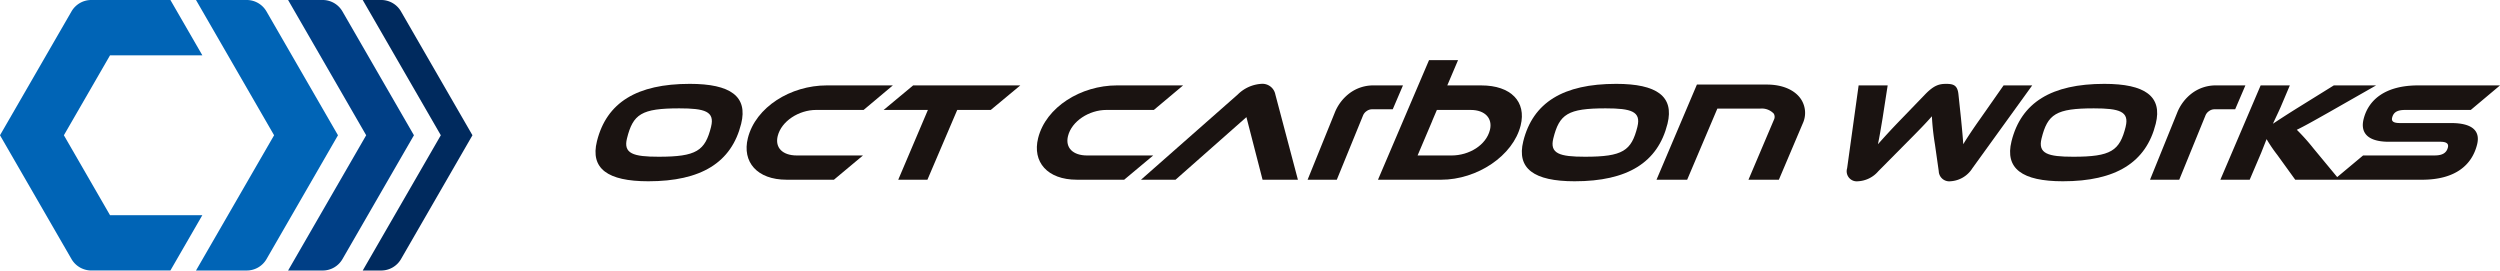
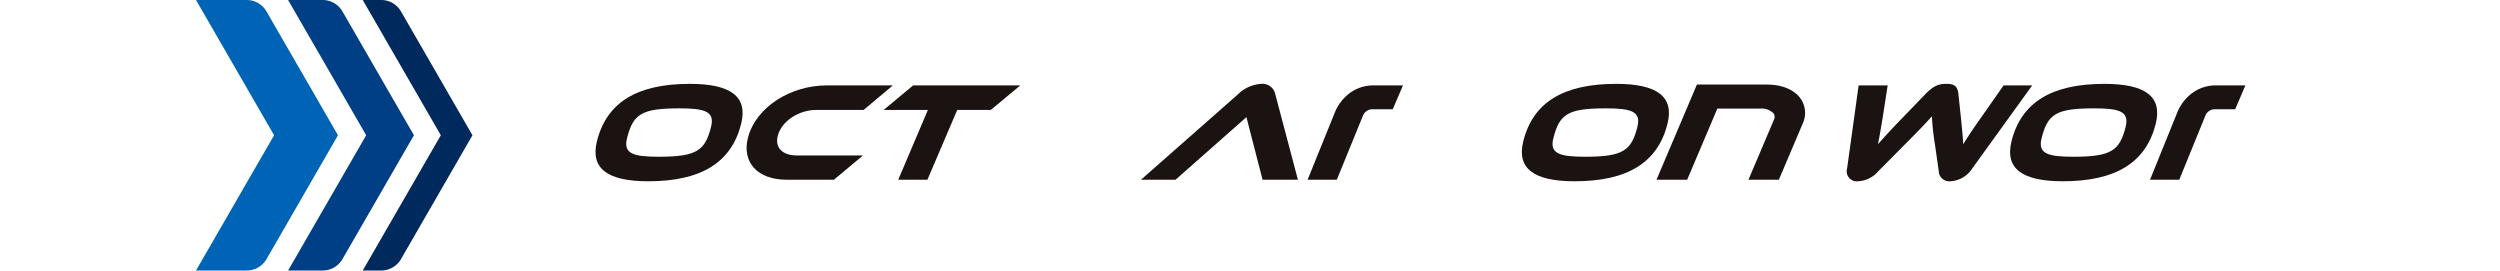
<svg xmlns="http://www.w3.org/2000/svg" width="415.851" height="44.997" viewBox="0 0 415.851 44.997">
  <g transform="translate(4766.5 217)">
    <g transform="translate(-4667.444 -207)">
      <path d="M690.506,4.377c-8.795,0-13.834,3.094-15.443,9.543-1.134,4.549,1.764,6.66,8.541,6.66,8.8,0,13.84-3.119,15.449-9.569,1.134-4.548-1.769-6.635-8.547-6.635m3.546,7.128c-1,4.009-2.418,4.995-8.726,4.995-4.222,0-5.9-.515-5.267-3.048,1.005-4.035,2.393-5,8.7-5,4.268,0,5.923.515,5.29,3.048" transform="translate(-674.823 -0.428)" fill="#1a1311" />
      <path d="M714.265,8.743h7.881l4.863-4.081h-11c-6,0-11.829,3.611-13.116,8.77-.988,3.963,1.535,6.918,6.437,6.918h7.88l4.828-4.034h-11c-2.368,0-3.666-1.289-3.18-3.235.62-2.486,3.521-4.339,6.406-4.339" transform="translate(-677.548 -0.456)" fill="#1a1311" />
      <path d="M727.948,8.743h7.364L730.378,20.35h4.854l4.959-11.608h5.581l4.911-4.081H732.858Z" transform="translate(-680.02 -0.456)" fill="#1a1311" />
-       <path d="M764.56,16.317c-2.368,0-3.666-1.289-3.179-3.235.62-2.486,3.52-4.339,6.4-4.339h7.881l4.863-4.081h-11c-6,0-11.829,3.611-13.115,8.77-.988,3.963,1.535,6.918,6.436,6.918h7.88l4.828-4.034Z" transform="translate(-682.784 -0.456)" fill="#1a1311" />
      <path d="M795.394,4.377a6.082,6.082,0,0,0-3.887,1.758L775.4,20.322h5.746L792.935,9.911l2.684,10.411H801.5L797.745,6.135a2.187,2.187,0,0,0-2.351-1.758" transform="translate(-684.661 -0.428)" fill="#1a1311" />
      <path d="M861.3,4.377c-8.794,0-13.834,3.094-15.443,9.543-1.134,4.549,1.764,6.66,8.541,6.66,8.8,0,13.84-3.119,15.449-9.569,1.134-4.548-1.769-6.635-8.547-6.635m3.546,7.128c-1,4.009-2.418,4.995-8.726,4.995-4.222,0-5.9-.515-5.267-3.048,1.005-4.035,2.394-5,8.7-5,4.267,0,5.922.515,5.29,3.048" transform="translate(-691.53 -0.428)" fill="#1a1311" />
      <path d="M931.612,4.634,927.786,10.1c-1.23,1.736-2.126,3.073-2.881,4.315-.066-1.056-.167-2.157-.379-4.315l-.419-3.962c-.153-1.548-.851-1.758-2.046-1.758-1.173,0-2.029.234-3.511,1.758l-3.8,3.939c-1.988,2.04-3.065,3.26-4.037,4.339.269-1.267.473-2.556.771-4.315l.846-5.464H907.5l-1.913,13.789A1.675,1.675,0,0,0,907.4,20.58a4.754,4.754,0,0,0,3.37-1.665l4.417-4.456c2.409-2.416,3.517-3.565,4.5-4.69a42.013,42.013,0,0,0,.513,4.713l.63,4.432a1.745,1.745,0,0,0,1.955,1.665,4.614,4.614,0,0,0,3.633-2.157l9.957-13.789Z" transform="translate(-697.392 -0.428)" fill="#1a1311" />
      <path d="M951.318,4.377c-8.794,0-13.834,3.094-15.443,9.543-1.134,4.549,1.764,6.66,8.541,6.66,8.8,0,13.841-3.119,15.449-9.569C961,6.464,958.1,4.377,951.318,4.377m3.546,7.128c-1,4.009-2.418,4.995-8.726,4.995-4.222,0-5.9-.515-5.267-3.048,1.005-4.035,2.394-5,8.7-5,4.267,0,5.922.515,5.289,3.048" transform="translate(-700.334 -0.428)" fill="#1a1311" />
-       <path d="M1012.794,10.923h-8.536c-1.01,0-1.437-.258-1.279-.891.234-.938.885-1.289,2.2-1.289h10.882l4.863-4.081H1007.3c-5.488,0-8.27,2.416-9.065,5.6-.567,2.274.652,3.776,4.218,3.776h8.56c.984,0,1.4.3,1.243.938-.228.915-.9,1.337-2.209,1.337H998.151l-4.309,3.6-3.932-4.749a34.351,34.351,0,0,0-2.786-3.119c1.253-.61,2.507-1.313,5.291-2.884l7.9-4.5H993.28L987.12,8.485c-1.916,1.2-3.123,1.994-3.968,2.556.369-.82.844-1.782,1.27-2.744l1.54-3.635h-4.855l-6.7,15.688h4.879l1.919-4.5.891-2.252a24.05,24.05,0,0,0,1.784,2.627l2.982,4.127h21.074c5.582,0,8.329-2.462,9.176-5.862.586-2.346-.916-3.565-4.316-3.565" transform="translate(-704.127 -0.456)" fill="#1a1311" />
-       <path d="M836.272,4.207H830.62L832.411,0h-4.825l-3.527,8.255-.037.032h.024l-.78,1.828h0l-4.174,9.78h10.507c6,0,11.969-3.987,13.226-9.029.982-3.939-1.6-6.659-6.548-6.659m1.436,7.41c-.625,2.51-3.427,4.245-6.405,4.245h-5.629l2.44-5.746h-.01l.779-1.828h5.646c2.368,0,3.658,1.407,3.179,3.329" transform="translate(-688.934)" fill="#1a1311" />
      <path d="M977.3,4.668l0-.006h-4.873a6.581,6.581,0,0,0-3.9,1.222,7.543,7.543,0,0,0-2.595,3.378L961.439,20.35H966.3L970.644,9.7a1.619,1.619,0,0,1,.612-.765,1.533,1.533,0,0,1,.869-.3H975.6Z" transform="translate(-702.858 -0.456)" fill="#1a1311" />
      <path d="M821.977,4.668l0-.006h-4.873a6.581,6.581,0,0,0-3.9,1.222,7.543,7.543,0,0,0-2.595,3.378L806.118,20.35h4.857L815.323,9.7a1.624,1.624,0,0,1,.613-.765,1.532,1.532,0,0,1,.869-.3h3.475Z" transform="translate(-687.666 -0.456)" fill="#1a1311" />
      <path d="M888.815,4.507H877.166l-6.719,15.828h5.1l5.019-11.824h7.087a2.745,2.745,0,0,1,2.292.824,1.056,1.056,0,0,1,.026,1.042l-4.228,9.958H890.8l3.97-9.351a4.16,4.16,0,0,0-.281-4.032c-1.029-1.554-3.1-2.445-5.679-2.445" transform="translate(-693.958 -0.441)" fill="#1a1311" />
    </g>
    <g transform="translate(-4766.5 -217)">
-       <path d="M10.626,74.812l7.678-13.3H33.657l-5.312-9.2H15.191a3.811,3.811,0,0,0-3.3,1.905L0,74.812,11.891,95.4a3.811,3.811,0,0,0,3.3,1.906H28.344l5.313-9.2H18.3Z" transform="translate(0 -52.313)" fill="#0064b6" />
      <path d="M141.216,74.81l-11.894-20.6a3.8,3.8,0,0,0-3.289-1.9H117.6l12.99,22.5h0L117.6,97.308h8.429a3.806,3.806,0,0,0,3.3-1.9Z" transform="translate(-84.997 -52.311)" fill="#0064b6" />
      <path d="M193.781,74.81l-11.893-20.6a3.8,3.8,0,0,0-3.291-1.9h-5.749l12.99,22.5h0l-12.991,22.5H178.6a3.8,3.8,0,0,0,3.291-1.9Z" transform="translate(-124.927 -52.311)" fill="#003f86" />
      <path d="M235.886,74.81l-11.891-20.6a3.806,3.806,0,0,0-3.3-1.9h-3.062l12.99,22.5h0l-12.991,22.5H220.7a3.809,3.809,0,0,0,3.3-1.9Z" transform="translate(-157.298 -52.312)" fill="#002a5e" />
    </g>
  </g>
</svg>